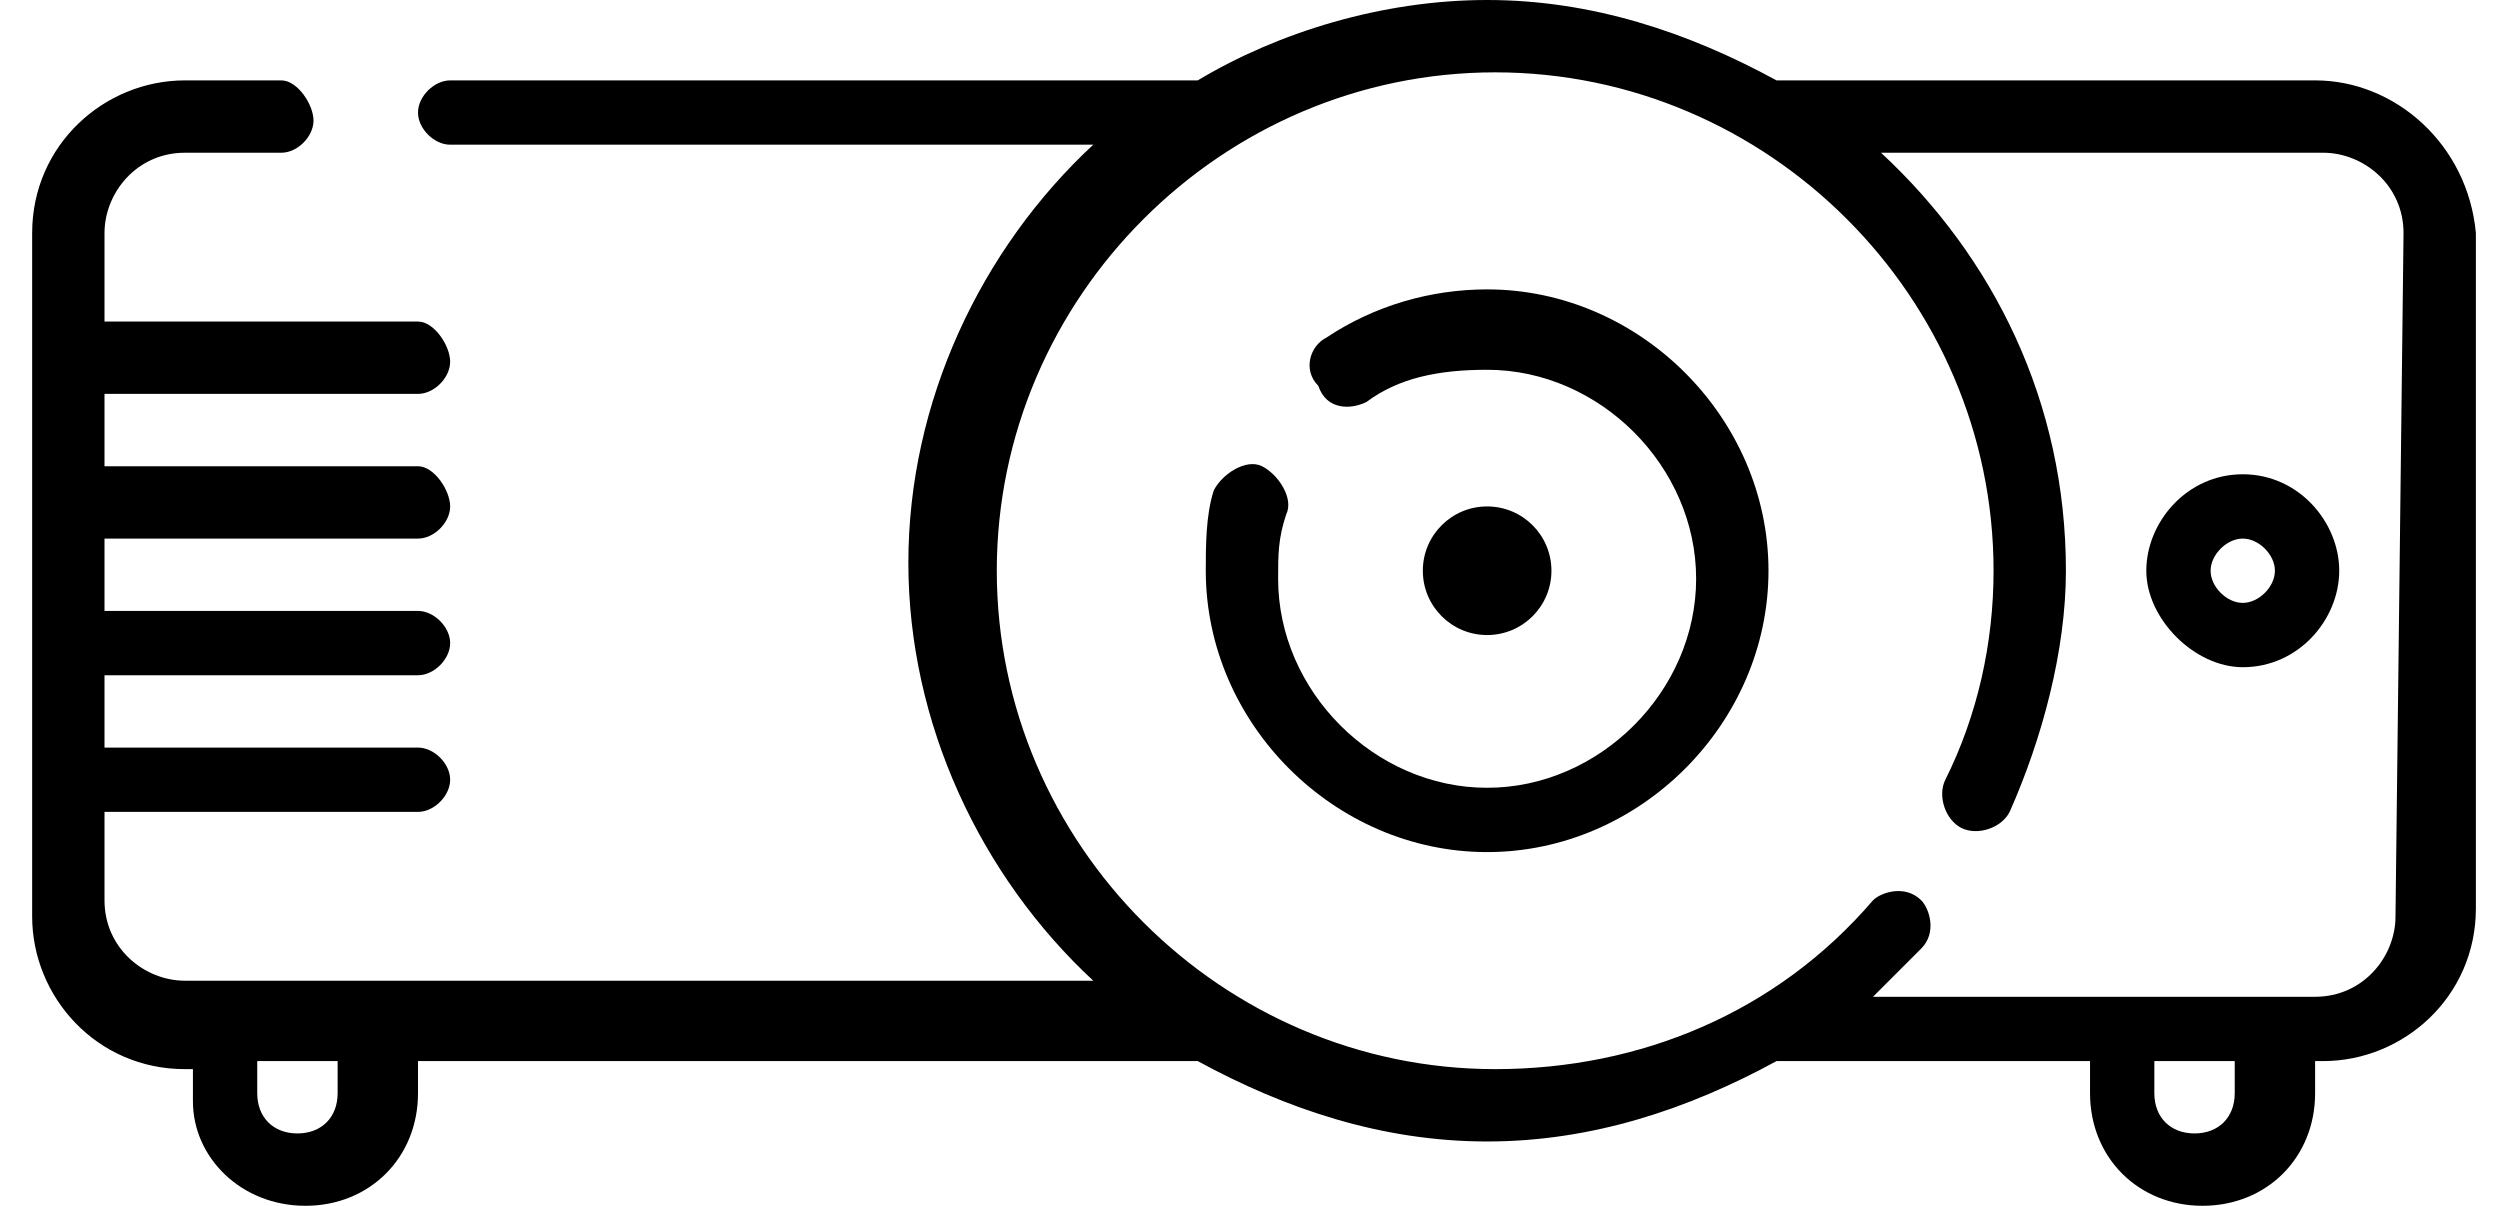
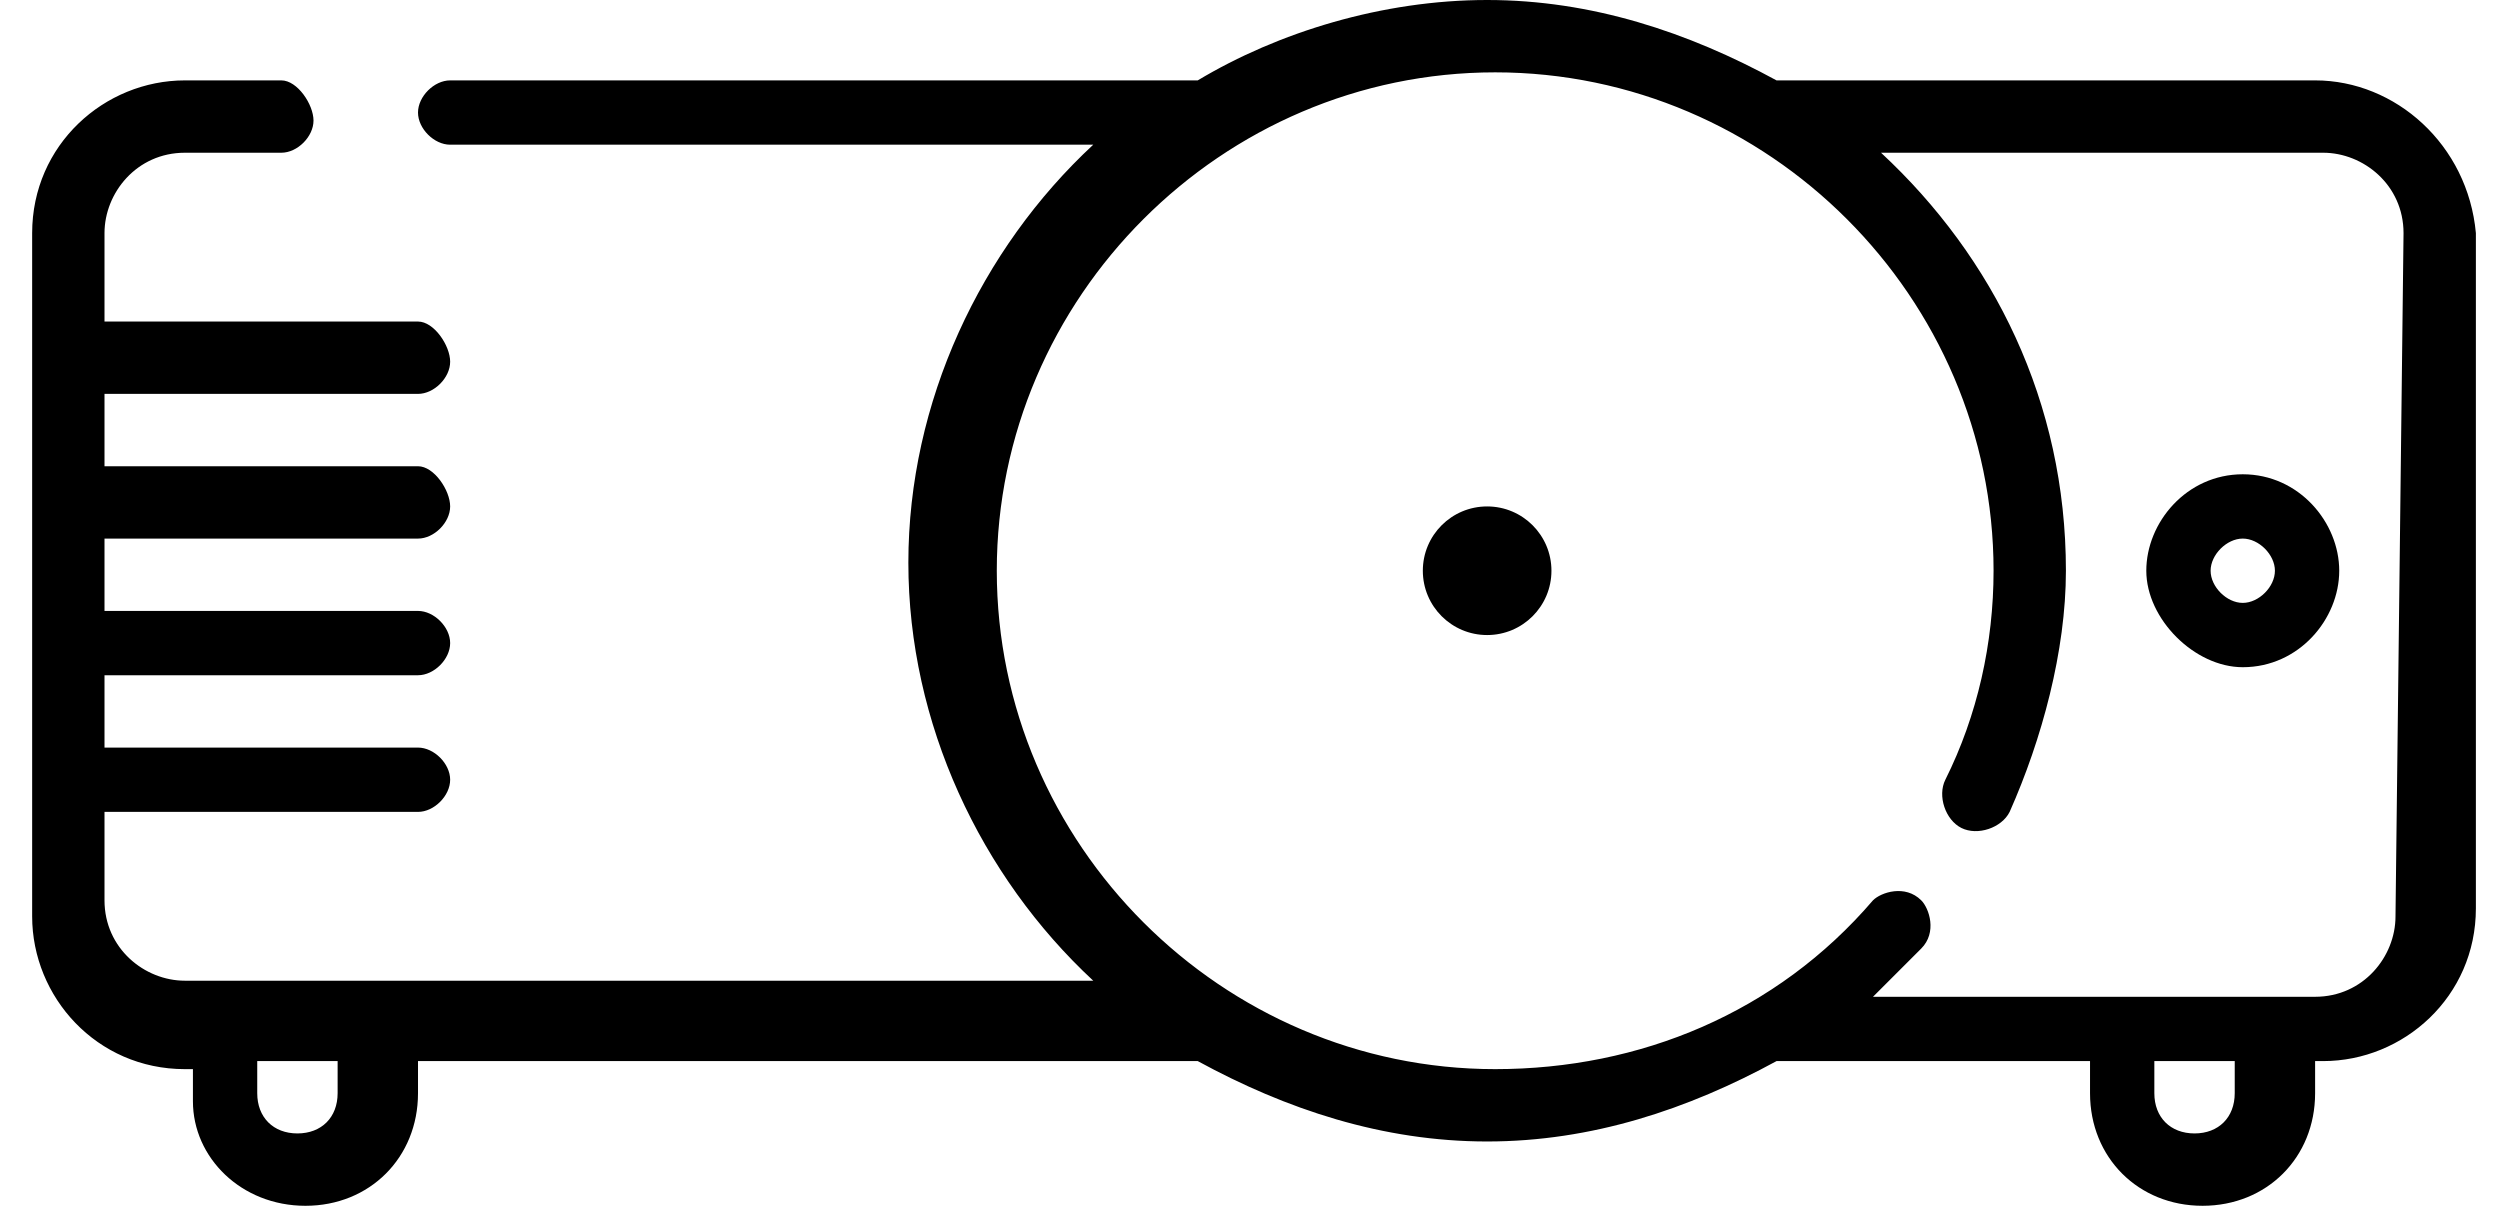
<svg xmlns="http://www.w3.org/2000/svg" viewBox="0 0 31.1 15">
  <path d="M28.8 1h-6.7c-1.1-.6-2.3-1-3.6-1-1.3 0-2.6.4-3.6 1H5.6c-.2 0-.4.2-.4.4s.2.4.4.4h8C12.2 3.1 11.3 5 11.3 7s.9 3.9 2.3 5.2H2.3c-.5 0-1-.4-1-1v-1.1h3.9c.2 0 .4-.2.4-.4s-.2-.4-.4-.4H1.3v-.9h3.9c.2 0 .4-.2.4-.4s-.2-.4-.4-.4H1.3v-.9h3.9c.2 0 .4-.2.4-.4s-.2-.5-.4-.5H1.3v-.9h3.9c.2 0 .4-.2.4-.4S5.4 4 5.2 4H1.3V2.9c0-.5.4-1 1-1h1.2c.2 0 .4-.2.4-.4S3.7 1 3.5 1H2.3c-1 0-1.9.8-1.9 1.9v8.5c0 1 .8 1.9 1.9 1.9h.1v.4c0 .7.6 1.3 1.4 1.3s1.4-.6 1.4-1.4v-.4h9.7c1.1.6 2.3 1 3.6 1 1.3 0 2.5-.4 3.6-1H26v.4c0 .8.6 1.4 1.4 1.4s1.4-.6 1.4-1.4v-.4h.1c1 0 1.9-.8 1.9-1.9V2.9c-.1-1.1-1-1.9-2-1.9zM4.2 13.6c0 .3-.2.5-.5.5s-.5-.2-.5-.5v-.4h1v.4zm23.6 0c0 .3-.2.5-.5.5s-.5-.2-.5-.5v-.4h1v.4zm2-2.2c0 .5-.4 1-1 1h-5.5l.6-.6c.2-.2.1-.5 0-.6-.2-.2-.5-.1-.6 0-1.2 1.4-2.9 2.1-4.7 2.1-3.4 0-6.2-2.8-6.2-6.2S15.2.9 18.6.9s6.2 2.8 6.2 6.2c0 .9-.2 1.8-.6 2.6-.1.2 0 .5.2.6.2.1.5 0 .6-.2.4-.9.7-2 .7-3 0-2.1-.9-3.9-2.3-5.2h5.5c.5 0 1 .4 1 1l-.1 8.5z" />
-   <path d="M18.5 3.6c-.7 0-1.4.2-2 .6-.2.1-.3.4-.1.6.1.3.4.3.6.2.4-.3.9-.4 1.5-.4 1.4 0 2.6 1.2 2.6 2.6s-1.2 2.6-2.6 2.6c-1.4 0-2.6-1.2-2.6-2.6 0-.3 0-.5.1-.8.1-.2-.1-.5-.3-.6-.2-.1-.5.1-.6.3-.1.3-.1.7-.1 1 0 1.9 1.6 3.5 3.5 3.5S22 9 22 7.1s-1.6-3.5-3.5-3.5z" />
  <ellipse cx="18.5" cy="7.1" rx=".8" ry=".8" />
  <path d="M27.9 5.9c-.7 0-1.2.6-1.2 1.2s.6 1.2 1.2 1.2c.7 0 1.2-.6 1.2-1.2s-.5-1.2-1.2-1.2zm0 1.6c-.2 0-.4-.2-.4-.4s.2-.4.4-.4.4.2.4.4-.2.4-.4.4z" />
</svg>